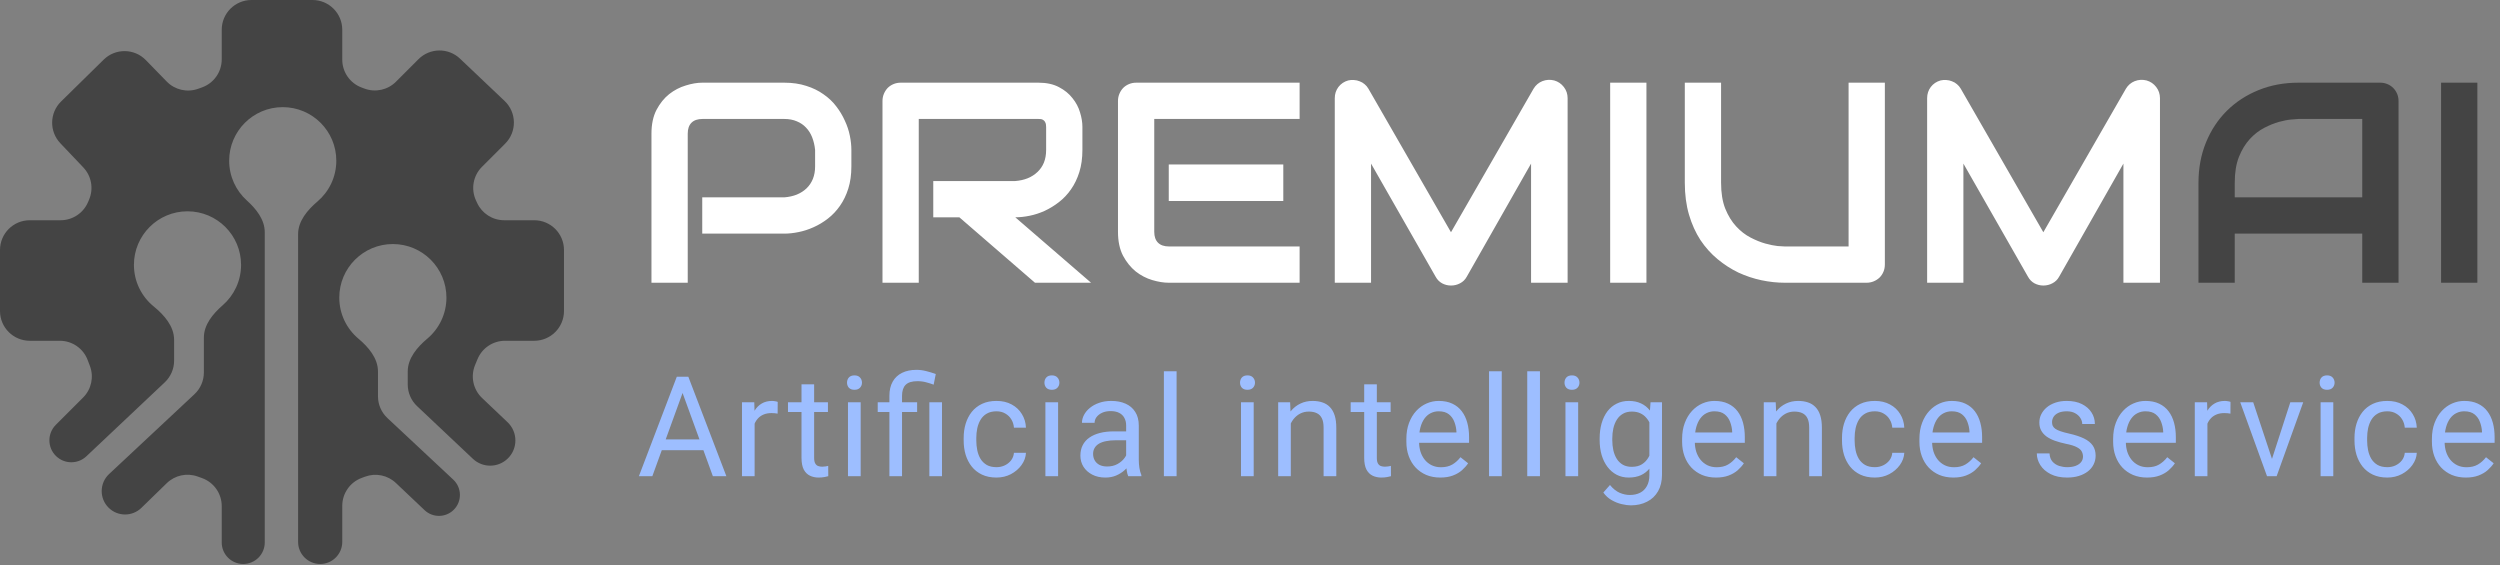
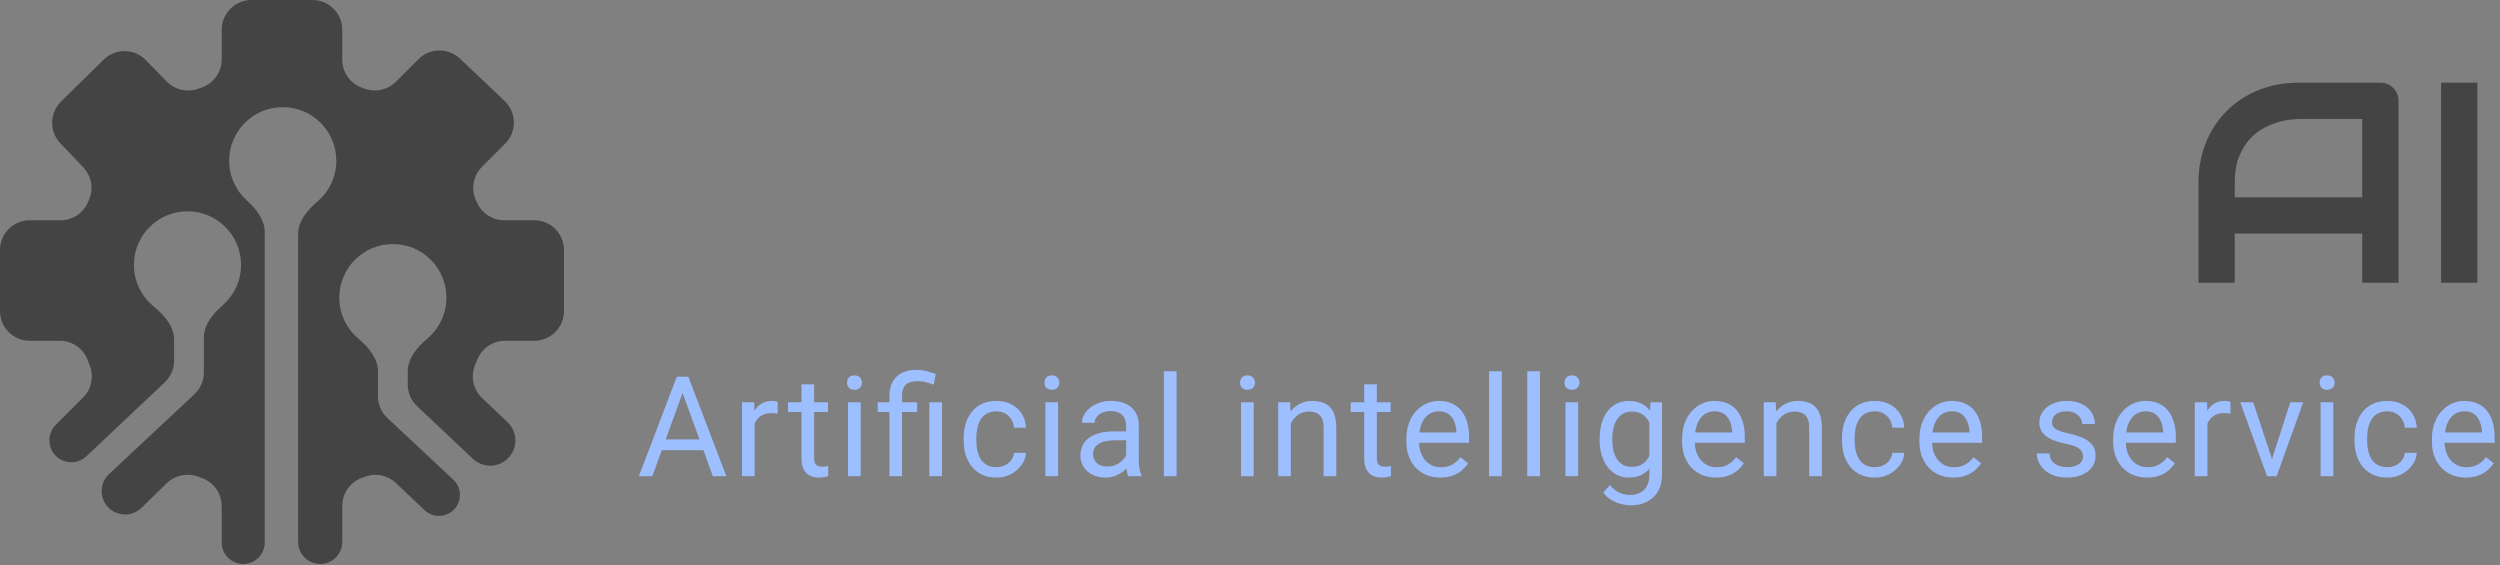
<svg xmlns="http://www.w3.org/2000/svg" width="840" height="190" viewBox="0 0 840 190" fill="none">
  <rect x="0" y="0" width="840" height="190" fill="#808080" stroke="none" />
-   <path d="M286.062 55.906C286.062 58.688 285.719 61.172 285.031 63.359C284.344 65.547 283.406 67.484 282.219 69.172C281.062 70.828 279.719 72.25 278.188 73.438C276.656 74.625 275.047 75.594 273.359 76.344C271.703 77.094 270.016 77.641 268.297 77.984C266.609 78.328 265.016 78.5 263.516 78.5H235.953V66.312H263.516C265.078 66.188 266.484 65.875 267.734 65.375C269.016 64.844 270.109 64.141 271.016 63.266C271.922 62.391 272.625 61.344 273.125 60.125C273.625 58.875 273.875 57.469 273.875 55.906V50.375C273.719 48.844 273.391 47.438 272.891 46.156C272.391 44.875 271.703 43.781 270.828 42.875C269.984 41.969 268.953 41.266 267.734 40.766C266.516 40.234 265.109 39.969 263.516 39.969H236.047C234.422 39.969 233.188 40.391 232.344 41.234C231.5 42.078 231.078 43.297 231.078 44.891V95H218.891V44.891C218.891 41.766 219.453 39.109 220.578 36.922C221.734 34.734 223.156 32.969 224.844 31.625C226.562 30.281 228.422 29.312 230.422 28.719C232.422 28.094 234.266 27.781 235.953 27.781H263.516C266.266 27.781 268.734 28.141 270.922 28.859C273.109 29.547 275.031 30.484 276.688 31.672C278.375 32.828 279.797 34.172 280.953 35.703C282.141 37.234 283.109 38.844 283.859 40.531C284.641 42.188 285.203 43.875 285.547 45.594C285.891 47.281 286.062 48.875 286.062 50.375V55.906ZM363.688 50.375C363.688 53.156 363.344 55.641 362.656 57.828C361.969 60.016 361.031 61.953 359.844 63.641C358.688 65.297 357.344 66.719 355.812 67.906C354.281 69.094 352.672 70.078 350.984 70.859C349.328 71.609 347.641 72.156 345.922 72.5C344.234 72.844 342.641 73.016 341.141 73.016L366.594 95H347.75L322.344 73.016H313.578V60.828H341.141C342.672 60.703 344.062 60.391 345.312 59.891C346.594 59.359 347.688 58.656 348.594 57.781C349.531 56.906 350.25 55.859 350.75 54.641C351.25 53.391 351.5 51.969 351.5 50.375V42.688C351.5 42 351.406 41.484 351.219 41.141C351.062 40.766 350.844 40.5 350.562 40.344C350.312 40.156 350.031 40.047 349.719 40.016C349.438 39.984 349.172 39.969 348.922 39.969H308.703V95H296.516V33.922C296.516 33.078 296.672 32.281 296.984 31.531C297.297 30.781 297.719 30.125 298.25 29.562C298.812 29 299.469 28.562 300.219 28.25C300.969 27.938 301.781 27.781 302.656 27.781H348.922C351.641 27.781 353.938 28.281 355.812 29.281C357.688 30.25 359.203 31.484 360.359 32.984C361.547 34.453 362.391 36.047 362.891 37.766C363.422 39.484 363.688 41.094 363.688 42.594V50.375ZM431.188 67.531H392.703V55.25H431.188V67.531ZM436.672 95H392.703C391.016 95 389.172 94.703 387.172 94.109C385.172 93.516 383.312 92.547 381.594 91.203C379.906 89.828 378.484 88.062 377.328 85.906C376.203 83.719 375.641 81.047 375.641 77.891V33.922C375.641 33.078 375.797 32.281 376.109 31.531C376.422 30.781 376.844 30.125 377.375 29.562C377.938 29 378.594 28.562 379.344 28.25C380.094 27.938 380.906 27.781 381.781 27.781H436.672V39.969H387.828V77.891C387.828 79.484 388.25 80.703 389.094 81.547C389.938 82.391 391.172 82.812 392.797 82.812H436.672V95ZM526.719 95H514.438V54.969L492.828 92.984C492.297 93.953 491.547 94.688 490.578 95.188C489.641 95.688 488.625 95.938 487.531 95.938C486.469 95.938 485.469 95.688 484.531 95.188C483.625 94.688 482.906 93.953 482.375 92.984L460.672 54.969V95H448.484V32.984C448.484 31.578 448.891 30.328 449.703 29.234C450.547 28.141 451.641 27.406 452.984 27.031C453.641 26.875 454.297 26.828 454.953 26.891C455.609 26.922 456.234 27.062 456.828 27.312C457.453 27.531 458.016 27.859 458.516 28.297C459.016 28.703 459.438 29.203 459.781 29.797L487.531 78.031L515.281 29.797C516 28.609 516.984 27.766 518.234 27.266C519.516 26.766 520.844 26.688 522.219 27.031C523.531 27.406 524.609 28.141 525.453 29.234C526.297 30.328 526.719 31.578 526.719 32.984V95ZM553.203 95H541.016V27.781H553.203V95ZM633.312 88.859C633.312 89.734 633.156 90.547 632.844 91.297C632.531 92.047 632.094 92.703 631.531 93.266C630.969 93.797 630.312 94.219 629.562 94.531C628.812 94.844 628.016 95 627.172 95H599.703C597.109 95 594.484 94.719 591.828 94.156C589.172 93.594 586.594 92.734 584.094 91.578C581.625 90.391 579.297 88.891 577.109 87.078C574.922 85.266 573 83.125 571.344 80.656C569.719 78.156 568.438 75.312 567.5 72.125C566.562 68.906 566.094 65.328 566.094 61.391V27.781H578.281V61.391C578.281 64.828 578.75 67.734 579.688 70.109C580.656 72.484 581.875 74.469 583.344 76.062C584.812 77.656 586.422 78.906 588.172 79.812C589.922 80.719 591.578 81.391 593.141 81.828C594.734 82.266 596.125 82.547 597.312 82.672C598.531 82.766 599.328 82.812 599.703 82.812H621.125V27.781H633.312V88.859ZM725.75 95H713.469V54.969L691.859 92.984C691.328 93.953 690.578 94.688 689.609 95.188C688.672 95.688 687.656 95.938 686.562 95.938C685.5 95.938 684.5 95.688 683.562 95.188C682.656 94.688 681.938 93.953 681.406 92.984L659.703 54.969V95H647.516V32.984C647.516 31.578 647.922 30.328 648.734 29.234C649.578 28.141 650.672 27.406 652.016 27.031C652.672 26.875 653.328 26.828 653.984 26.891C654.641 26.922 655.266 27.062 655.859 27.312C656.484 27.531 657.047 27.859 657.547 28.297C658.047 28.703 658.469 29.203 658.812 29.797L686.562 78.031L714.312 29.797C715.031 28.609 716.016 27.766 717.266 27.266C718.547 26.766 719.875 26.688 721.25 27.031C722.562 27.406 723.641 28.141 724.484 29.234C725.328 30.328 725.75 31.578 725.75 32.984V95Z" fill="white" />
  <path d="M805.906 95H793.719V78.5H750.875V95H738.688V61.391C738.688 56.484 739.531 51.969 741.219 47.844C742.906 43.719 745.25 40.172 748.25 37.203C751.25 34.234 754.797 31.922 758.891 30.266C762.984 28.609 767.453 27.781 772.297 27.781H799.766C800.609 27.781 801.406 27.938 802.156 28.25C802.906 28.562 803.562 29 804.125 29.562C804.688 30.125 805.125 30.781 805.438 31.531C805.75 32.281 805.906 33.078 805.906 33.922V95ZM750.875 66.312H793.719V39.969H772.297C771.922 39.969 771.125 40.031 769.906 40.156C768.719 40.25 767.328 40.516 765.734 40.953C764.172 41.391 762.516 42.062 760.766 42.969C759.016 43.875 757.406 45.125 755.938 46.719C754.469 48.312 753.25 50.312 752.281 52.719C751.344 55.094 750.875 57.984 750.875 61.391V66.312ZM832.391 95H820.203V27.781H832.391V95Z" fill="#444444" />
  <path d="M230.248 129.546L219.187 160H214.666L227.402 126.586H230.317L230.248 129.546ZM239.52 160L228.435 129.546L228.366 126.586H231.281L244.063 160H239.52ZM238.946 147.63V151.256H220.173V147.63H238.946ZM253.552 139.07V160H249.306V135.169H253.437L253.552 139.07ZM261.308 135.031L261.285 138.979C260.934 138.902 260.597 138.856 260.276 138.841C259.97 138.81 259.618 138.795 259.22 138.795C258.241 138.795 257.376 138.948 256.627 139.254C255.877 139.56 255.242 139.988 254.722 140.539C254.202 141.09 253.789 141.748 253.483 142.513C253.192 143.262 253.001 144.089 252.909 144.991L251.716 145.68C251.716 144.18 251.861 142.773 252.152 141.457C252.458 140.141 252.924 138.979 253.552 137.969C254.179 136.944 254.974 136.148 255.938 135.582C256.917 135.001 258.08 134.71 259.427 134.71C259.733 134.71 260.084 134.748 260.482 134.825C260.88 134.886 261.155 134.955 261.308 135.031ZM278.186 135.169V138.428H264.761V135.169H278.186ZM269.305 129.133H273.55V153.85C273.55 154.691 273.681 155.326 273.941 155.754C274.201 156.183 274.537 156.466 274.95 156.604C275.363 156.741 275.807 156.81 276.281 156.81C276.633 156.81 277.001 156.779 277.383 156.718C277.781 156.642 278.079 156.581 278.278 156.535L278.301 160C277.964 160.107 277.521 160.207 276.97 160.298C276.434 160.405 275.784 160.459 275.019 160.459C273.979 160.459 273.023 160.252 272.151 159.839C271.278 159.426 270.582 158.738 270.062 157.774C269.557 156.795 269.305 155.479 269.305 153.827V129.133ZM289.189 135.169V160H284.92V135.169H289.189ZM284.599 128.583C284.599 127.894 284.806 127.313 285.219 126.838C285.647 126.364 286.274 126.127 287.101 126.127C287.911 126.127 288.531 126.364 288.959 126.838C289.403 127.313 289.625 127.894 289.625 128.583C289.625 129.24 289.403 129.806 288.959 130.281C288.531 130.74 287.911 130.969 287.101 130.969C286.274 130.969 285.647 130.74 285.219 130.281C284.806 129.806 284.599 129.24 284.599 128.583ZM303.083 160H298.838V133.012C298.838 131.13 299.205 129.539 299.939 128.238C300.674 126.938 301.722 125.951 303.083 125.278C304.445 124.605 306.059 124.268 307.926 124.268C309.027 124.268 310.106 124.406 311.161 124.681C312.217 124.941 313.303 125.27 314.42 125.668L313.709 129.248C313.005 128.973 312.187 128.713 311.253 128.468C310.335 128.208 309.326 128.078 308.224 128.078C306.403 128.078 305.088 128.491 304.277 129.317C303.481 130.128 303.083 131.359 303.083 133.012V160ZM308.155 135.169V138.428H294.913V135.169H308.155ZM316.509 135.169V160H312.263V135.169H316.509ZM334.832 156.971C335.842 156.971 336.775 156.764 337.632 156.351C338.489 155.938 339.193 155.372 339.743 154.653C340.294 153.918 340.608 153.085 340.684 152.151H344.723C344.647 153.62 344.15 154.989 343.232 156.259C342.329 157.514 341.143 158.531 339.675 159.312C338.206 160.076 336.592 160.459 334.832 160.459C332.966 160.459 331.336 160.13 329.944 159.472C328.567 158.814 327.42 157.912 326.502 156.764C325.599 155.617 324.918 154.301 324.459 152.817C324.015 151.318 323.794 149.734 323.794 148.066V147.103C323.794 145.435 324.015 143.859 324.459 142.375C324.918 140.876 325.599 139.552 326.502 138.405C327.42 137.257 328.567 136.355 329.944 135.697C331.336 135.039 332.966 134.71 334.832 134.71C336.775 134.71 338.474 135.108 339.927 135.903C341.38 136.684 342.52 137.755 343.346 139.116C344.188 140.463 344.647 141.993 344.723 143.706H340.684C340.608 142.681 340.317 141.755 339.812 140.929C339.323 140.103 338.649 139.445 337.793 138.956C336.951 138.451 335.964 138.198 334.832 138.198C333.532 138.198 332.438 138.458 331.55 138.979C330.678 139.483 329.982 140.172 329.462 141.044C328.957 141.901 328.59 142.857 328.361 143.913C328.146 144.953 328.039 146.016 328.039 147.103V148.066C328.039 149.153 328.146 150.224 328.361 151.279C328.575 152.335 328.934 153.291 329.439 154.148C329.959 155.005 330.655 155.693 331.528 156.213C332.415 156.718 333.516 156.971 334.832 156.971ZM355.52 135.169V160H351.251V135.169H355.52ZM350.93 128.583C350.93 127.894 351.136 127.313 351.549 126.838C351.978 126.364 352.605 126.127 353.431 126.127C354.242 126.127 354.862 126.364 355.29 126.838C355.734 127.313 355.956 127.894 355.956 128.583C355.956 129.24 355.734 129.806 355.29 130.281C354.862 130.74 354.242 130.969 353.431 130.969C352.605 130.969 351.978 130.74 351.549 130.281C351.136 129.806 350.93 129.24 350.93 128.583ZM378.387 155.754V142.972C378.387 141.993 378.188 141.143 377.79 140.424C377.408 139.69 376.827 139.124 376.046 138.726C375.266 138.328 374.302 138.129 373.155 138.129C372.084 138.129 371.143 138.313 370.332 138.68C369.536 139.047 368.909 139.529 368.45 140.126C368.006 140.723 367.785 141.365 367.785 142.054H363.539C363.539 141.166 363.768 140.287 364.227 139.415C364.686 138.542 365.344 137.755 366.201 137.051C367.073 136.332 368.113 135.766 369.322 135.353C370.546 134.924 371.908 134.71 373.407 134.71C375.212 134.71 376.804 135.016 378.181 135.628C379.573 136.24 380.659 137.166 381.439 138.405C382.235 139.629 382.633 141.166 382.633 143.018V154.584C382.633 155.41 382.702 156.29 382.839 157.223C382.992 158.156 383.214 158.96 383.505 159.633V160H379.076C378.861 159.51 378.693 158.86 378.571 158.049C378.448 157.223 378.387 156.458 378.387 155.754ZM379.121 144.945L379.167 147.929H374.876C373.667 147.929 372.589 148.028 371.64 148.227C370.691 148.411 369.896 148.694 369.253 149.076C368.611 149.459 368.121 149.941 367.785 150.522C367.448 151.088 367.28 151.754 367.28 152.519C367.28 153.299 367.456 154.01 367.807 154.653C368.159 155.295 368.687 155.808 369.391 156.19C370.11 156.558 370.99 156.741 372.03 156.741C373.331 156.741 374.478 156.466 375.473 155.915C376.467 155.364 377.255 154.691 377.836 153.896C378.433 153.1 378.754 152.327 378.8 151.578L380.613 153.62C380.506 154.263 380.215 154.974 379.741 155.754C379.267 156.535 378.632 157.284 377.836 158.003C377.056 158.707 376.123 159.296 375.036 159.771C373.966 160.229 372.757 160.459 371.411 160.459C369.728 160.459 368.251 160.13 366.981 159.472C365.727 158.814 364.748 157.935 364.044 156.833C363.355 155.716 363.011 154.469 363.011 153.092C363.011 151.761 363.271 150.591 363.791 149.581C364.312 148.556 365.061 147.707 366.04 147.034C367.02 146.345 368.198 145.825 369.575 145.473C370.952 145.121 372.489 144.945 374.187 144.945H379.121ZM395.334 124.75V160H391.065V124.75H395.334ZM421.241 135.169V160H416.972V135.169H421.241ZM416.651 128.583C416.651 127.894 416.857 127.313 417.27 126.838C417.699 126.364 418.326 126.127 419.152 126.127C419.963 126.127 420.583 126.364 421.011 126.838C421.455 127.313 421.677 127.894 421.677 128.583C421.677 129.24 421.455 129.806 421.011 130.281C420.583 130.74 419.963 130.969 419.152 130.969C418.326 130.969 417.699 130.74 417.27 130.281C416.857 129.806 416.651 129.24 416.651 128.583ZM433.712 140.47V160H429.467V135.169H433.483L433.712 140.47ZM432.702 146.644L430.935 146.575C430.951 144.876 431.203 143.308 431.693 141.87C432.182 140.417 432.871 139.154 433.758 138.083C434.645 137.013 435.701 136.186 436.925 135.605C438.164 135.008 439.534 134.71 441.033 134.71C442.257 134.71 443.358 134.878 444.338 135.215C445.317 135.536 446.151 136.056 446.839 136.775C447.543 137.494 448.078 138.428 448.446 139.575C448.813 140.707 448.996 142.092 448.996 143.729V160H444.728V143.683C444.728 142.383 444.537 141.342 444.154 140.562C443.772 139.766 443.213 139.193 442.479 138.841C441.744 138.474 440.842 138.29 439.771 138.29C438.715 138.29 437.751 138.512 436.879 138.956C436.022 139.399 435.28 140.011 434.653 140.792C434.041 141.572 433.559 142.467 433.207 143.477C432.871 144.471 432.702 145.527 432.702 146.644ZM467.251 135.169V138.428H453.826V135.169H467.251ZM458.37 129.133H462.615V153.85C462.615 154.691 462.745 155.326 463.005 155.754C463.266 156.183 463.602 156.466 464.015 156.604C464.428 156.741 464.872 156.81 465.346 156.81C465.698 156.81 466.065 156.779 466.448 156.718C466.846 156.642 467.144 156.581 467.343 156.535L467.366 160C467.029 160.107 466.586 160.207 466.035 160.298C465.499 160.405 464.849 160.459 464.084 160.459C463.044 160.459 462.087 160.252 461.215 159.839C460.343 159.426 459.647 158.738 459.127 157.774C458.622 156.795 458.37 155.479 458.37 153.827V129.133ZM483.945 160.459C482.216 160.459 480.648 160.168 479.241 159.587C477.848 158.99 476.647 158.156 475.638 157.085C474.643 156.014 473.878 154.745 473.343 153.276C472.807 151.807 472.539 150.201 472.539 148.457V147.493C472.539 145.473 472.838 143.675 473.434 142.1C474.031 140.508 474.842 139.162 475.867 138.061C476.892 136.959 478.055 136.125 479.355 135.559C480.656 134.993 482.002 134.71 483.394 134.71C485.169 134.71 486.699 135.016 487.984 135.628C489.285 136.24 490.348 137.097 491.174 138.198C492 139.285 492.612 140.57 493.01 142.054C493.408 143.522 493.607 145.129 493.607 146.873V148.778H475.064V145.312H489.361V144.991C489.3 143.89 489.071 142.819 488.673 141.778C488.29 140.738 487.678 139.881 486.837 139.208C485.995 138.535 484.848 138.198 483.394 138.198C482.431 138.198 481.543 138.405 480.732 138.818C479.921 139.216 479.225 139.812 478.644 140.608C478.063 141.403 477.611 142.375 477.29 143.522C476.969 144.67 476.808 145.993 476.808 147.493V148.457C476.808 149.635 476.969 150.744 477.29 151.784C477.627 152.809 478.108 153.712 478.736 154.492C479.378 155.272 480.151 155.884 481.054 156.328C481.972 156.772 483.012 156.994 484.175 156.994C485.674 156.994 486.944 156.688 487.984 156.076C489.025 155.464 489.935 154.645 490.715 153.62L493.286 155.663C492.75 156.473 492.069 157.246 491.243 157.98C490.417 158.715 489.399 159.312 488.191 159.771C486.997 160.229 485.582 160.459 483.945 160.459ZM504.587 124.75V160H500.318V124.75H504.587ZM517.425 124.75V160H513.157V124.75H517.425ZM530.264 135.169V160H525.996V135.169H530.264ZM525.674 128.583C525.674 127.894 525.881 127.313 526.294 126.838C526.722 126.364 527.35 126.127 528.176 126.127C528.987 126.127 529.606 126.364 530.035 126.838C530.478 127.313 530.7 127.894 530.7 128.583C530.7 129.24 530.478 129.806 530.035 130.281C529.606 130.74 528.987 130.969 528.176 130.969C527.35 130.969 526.722 130.74 526.294 130.281C525.881 129.806 525.674 129.24 525.674 128.583ZM554.577 135.169H558.433V159.472C558.433 161.66 557.989 163.527 557.102 165.072C556.214 166.617 554.975 167.787 553.384 168.583C551.808 169.394 549.988 169.799 547.922 169.799C547.065 169.799 546.056 169.662 544.893 169.386C543.745 169.126 542.613 168.675 541.496 168.032C540.395 167.405 539.469 166.556 538.72 165.485L540.946 162.96C541.986 164.215 543.072 165.087 544.204 165.577C545.352 166.066 546.484 166.311 547.601 166.311C548.947 166.311 550.11 166.059 551.089 165.554C552.068 165.049 552.826 164.299 553.361 163.305C553.912 162.326 554.187 161.117 554.187 159.679V140.631L554.577 135.169ZM537.48 147.86V147.378C537.48 145.481 537.702 143.76 538.146 142.214C538.605 140.654 539.255 139.315 540.096 138.198C540.953 137.081 541.986 136.225 543.195 135.628C544.403 135.016 545.765 134.71 547.28 134.71C548.84 134.71 550.202 134.985 551.365 135.536C552.543 136.072 553.537 136.86 554.348 137.9C555.174 138.925 555.824 140.164 556.299 141.618C556.773 143.071 557.102 144.716 557.285 146.552V148.663C557.117 150.484 556.788 152.121 556.299 153.574C555.824 155.028 555.174 156.267 554.348 157.292C553.537 158.317 552.543 159.105 551.365 159.656C550.186 160.191 548.81 160.459 547.234 160.459C545.75 160.459 544.403 160.145 543.195 159.518C542.001 158.891 540.976 158.011 540.119 156.879C539.263 155.747 538.605 154.416 538.146 152.886C537.702 151.34 537.48 149.665 537.48 147.86ZM541.726 147.378V147.86C541.726 149.099 541.848 150.262 542.093 151.348C542.353 152.434 542.743 153.391 543.263 154.217C543.799 155.043 544.48 155.693 545.306 156.167C546.132 156.626 547.119 156.856 548.266 156.856C549.674 156.856 550.837 156.558 551.755 155.961C552.673 155.364 553.399 154.576 553.935 153.597C554.486 152.618 554.914 151.555 555.22 150.407V144.876C555.052 144.035 554.792 143.224 554.44 142.444C554.103 141.648 553.659 140.944 553.109 140.333C552.573 139.705 551.908 139.208 551.112 138.841C550.317 138.474 549.383 138.29 548.312 138.29C547.15 138.29 546.147 138.535 545.306 139.024C544.48 139.499 543.799 140.157 543.263 140.998C542.743 141.824 542.353 142.788 542.093 143.89C541.848 144.976 541.726 146.139 541.726 147.378ZM576.596 160.459C574.867 160.459 573.299 160.168 571.891 159.587C570.499 158.99 569.298 158.156 568.288 157.085C567.294 156.014 566.529 154.745 565.993 153.276C565.458 151.807 565.19 150.201 565.19 148.457V147.493C565.19 145.473 565.488 143.675 566.085 142.1C566.682 140.508 567.493 139.162 568.518 138.061C569.543 136.959 570.706 136.125 572.006 135.559C573.306 134.993 574.653 134.71 576.045 134.71C577.82 134.71 579.35 135.016 580.635 135.628C581.935 136.24 582.999 137.097 583.825 138.198C584.651 139.285 585.263 140.57 585.661 142.054C586.059 143.522 586.257 145.129 586.257 146.873V148.778H567.714V145.312H582.012V144.991C581.951 143.89 581.721 142.819 581.323 141.778C580.941 140.738 580.329 139.881 579.487 139.208C578.646 138.535 577.498 138.198 576.045 138.198C575.081 138.198 574.194 138.405 573.383 138.818C572.572 139.216 571.876 139.812 571.295 140.608C570.713 141.403 570.262 142.375 569.941 143.522C569.619 144.67 569.459 145.993 569.459 147.493V148.457C569.459 149.635 569.619 150.744 569.941 151.784C570.277 152.809 570.759 153.712 571.386 154.492C572.029 155.272 572.802 155.884 573.704 156.328C574.622 156.772 575.663 156.994 576.825 156.994C578.325 156.994 579.595 156.688 580.635 156.076C581.675 155.464 582.586 154.645 583.366 153.62L585.936 155.663C585.401 156.473 584.72 157.246 583.894 157.98C583.068 158.715 582.05 159.312 580.841 159.771C579.648 160.229 578.233 160.459 576.596 160.459ZM596.87 140.47V160H592.624V135.169H596.641L596.87 140.47ZM595.86 146.644L594.093 146.575C594.109 144.876 594.361 143.308 594.851 141.87C595.34 140.417 596.029 139.154 596.916 138.083C597.803 137.013 598.859 136.186 600.083 135.605C601.322 135.008 602.692 134.71 604.191 134.71C605.415 134.71 606.516 134.878 607.496 135.215C608.475 135.536 609.309 136.056 609.997 136.775C610.701 137.494 611.236 138.428 611.603 139.575C611.971 140.707 612.154 142.092 612.154 143.729V160H607.886V143.683C607.886 142.383 607.694 141.342 607.312 140.562C606.929 139.766 606.371 139.193 605.637 138.841C604.902 138.474 604 138.29 602.929 138.29C601.873 138.29 600.909 138.512 600.037 138.956C599.18 139.399 598.438 140.011 597.811 140.792C597.199 141.572 596.717 142.467 596.365 143.477C596.029 144.471 595.86 145.527 595.86 146.644ZM629.95 156.971C630.96 156.971 631.893 156.764 632.75 156.351C633.607 155.938 634.31 155.372 634.861 154.653C635.412 153.918 635.726 153.085 635.802 152.151H639.841C639.765 153.62 639.267 154.989 638.349 156.259C637.447 157.514 636.261 158.531 634.792 159.312C633.324 160.076 631.709 160.459 629.95 160.459C628.083 160.459 626.454 160.13 625.062 159.472C623.685 158.814 622.537 157.912 621.619 156.764C620.717 155.617 620.036 154.301 619.577 152.817C619.133 151.318 618.911 149.734 618.911 148.066V147.103C618.911 145.435 619.133 143.859 619.577 142.375C620.036 140.876 620.717 139.552 621.619 138.405C622.537 137.257 623.685 136.355 625.062 135.697C626.454 135.039 628.083 134.71 629.95 134.71C631.893 134.71 633.591 135.108 635.045 135.903C636.498 136.684 637.638 137.755 638.464 139.116C639.306 140.463 639.765 141.993 639.841 143.706H635.802C635.726 142.681 635.435 141.755 634.93 140.929C634.44 140.103 633.767 139.445 632.91 138.956C632.069 138.451 631.082 138.198 629.95 138.198C628.65 138.198 627.556 138.458 626.668 138.979C625.796 139.483 625.1 140.172 624.58 141.044C624.075 141.901 623.708 142.857 623.478 143.913C623.264 144.953 623.157 146.016 623.157 147.103V148.066C623.157 149.153 623.264 150.224 623.478 151.279C623.693 152.335 624.052 153.291 624.557 154.148C625.077 155.005 625.773 155.693 626.645 156.213C627.533 156.718 628.634 156.971 629.95 156.971ZM656.329 160.459C654.6 160.459 653.032 160.168 651.624 159.587C650.232 158.99 649.031 158.156 648.021 157.085C647.027 156.014 646.262 154.745 645.726 153.276C645.191 151.807 644.923 150.201 644.923 148.457V147.493C644.923 145.473 645.221 143.675 645.818 142.1C646.415 140.508 647.226 139.162 648.251 138.061C649.276 136.959 650.438 136.125 651.739 135.559C653.039 134.993 654.386 134.71 655.778 134.71C657.553 134.71 659.083 135.016 660.368 135.628C661.668 136.24 662.732 137.097 663.558 138.198C664.384 139.285 664.996 140.57 665.394 142.054C665.791 143.522 665.99 145.129 665.99 146.873V148.778H647.447V145.312H661.745V144.991C661.684 143.89 661.454 142.819 661.056 141.778C660.674 140.738 660.062 139.881 659.22 139.208C658.379 138.535 657.231 138.198 655.778 138.198C654.814 138.198 653.927 138.405 653.116 138.818C652.305 139.216 651.609 139.812 651.027 140.608C650.446 141.403 649.995 142.375 649.673 143.522C649.352 144.67 649.192 145.993 649.192 147.493V148.457C649.192 149.635 649.352 150.744 649.673 151.784C650.01 152.809 650.492 153.712 651.119 154.492C651.762 155.272 652.534 155.884 653.437 156.328C654.355 156.772 655.395 156.994 656.558 156.994C658.058 156.994 659.327 156.688 660.368 156.076C661.408 155.464 662.318 154.645 663.099 153.62L665.669 155.663C665.134 156.473 664.453 157.246 663.627 157.98C662.8 158.715 661.783 159.312 660.574 159.771C659.381 160.229 657.966 160.459 656.329 160.459ZM699.884 153.414C699.884 152.802 699.746 152.236 699.471 151.715C699.21 151.18 698.667 150.698 697.841 150.27C697.03 149.826 695.806 149.443 694.169 149.122C692.792 148.831 691.545 148.487 690.429 148.089C689.327 147.692 688.386 147.21 687.606 146.644C686.841 146.077 686.252 145.412 685.839 144.647C685.426 143.882 685.219 142.987 685.219 141.962C685.219 140.983 685.433 140.057 685.862 139.185C686.305 138.313 686.925 137.54 687.721 136.867C688.531 136.194 689.503 135.666 690.635 135.284C691.767 134.901 693.029 134.71 694.422 134.71C696.411 134.71 698.109 135.062 699.516 135.766C700.924 136.469 702.003 137.41 702.752 138.588C703.502 139.751 703.877 141.044 703.877 142.467H699.631C699.631 141.778 699.425 141.113 699.012 140.47C698.614 139.812 698.025 139.269 697.244 138.841C696.479 138.412 695.539 138.198 694.422 138.198C693.244 138.198 692.287 138.382 691.553 138.749C690.834 139.101 690.306 139.552 689.97 140.103C689.648 140.654 689.488 141.235 689.488 141.847C689.488 142.306 689.564 142.719 689.717 143.086C689.885 143.438 690.176 143.767 690.589 144.073C691.002 144.364 691.584 144.639 692.333 144.899C693.083 145.16 694.039 145.42 695.202 145.68C697.237 146.139 698.912 146.689 700.228 147.332C701.544 147.975 702.523 148.763 703.165 149.696C703.808 150.629 704.129 151.761 704.129 153.092C704.129 154.179 703.9 155.173 703.441 156.076C702.997 156.978 702.347 157.759 701.49 158.417C700.649 159.059 699.639 159.564 698.461 159.931C697.298 160.283 695.99 160.459 694.536 160.459C692.349 160.459 690.497 160.069 688.983 159.289C687.468 158.508 686.321 157.499 685.54 156.259C684.76 155.02 684.37 153.712 684.37 152.335H688.638C688.7 153.498 689.036 154.423 689.648 155.112C690.26 155.785 691.01 156.267 691.897 156.558C692.785 156.833 693.664 156.971 694.536 156.971C695.699 156.971 696.671 156.818 697.451 156.512C698.247 156.206 698.851 155.785 699.264 155.25C699.677 154.714 699.884 154.102 699.884 153.414ZM721.42 160.459C719.691 160.459 718.123 160.168 716.715 159.587C715.323 158.99 714.122 158.156 713.112 157.085C712.118 156.014 711.353 154.745 710.818 153.276C710.282 151.807 710.014 150.201 710.014 148.457V147.493C710.014 145.473 710.313 143.675 710.909 142.1C711.506 140.508 712.317 139.162 713.342 138.061C714.367 136.959 715.53 136.125 716.83 135.559C718.131 134.993 719.477 134.71 720.869 134.71C722.644 134.71 724.174 135.016 725.459 135.628C726.76 136.24 727.823 137.097 728.649 138.198C729.475 139.285 730.087 140.57 730.485 142.054C730.883 143.522 731.082 145.129 731.082 146.873V148.778H712.539V145.312H726.836V144.991C726.775 143.89 726.545 142.819 726.148 141.778C725.765 140.738 725.153 139.881 724.312 139.208C723.47 138.535 722.323 138.198 720.869 138.198C719.905 138.198 719.018 138.405 718.207 138.818C717.396 139.216 716.7 139.812 716.119 140.608C715.537 141.403 715.086 142.375 714.765 143.522C714.444 144.67 714.283 145.993 714.283 147.493V148.457C714.283 149.635 714.444 150.744 714.765 151.784C715.101 152.809 715.583 153.712 716.211 154.492C716.853 155.272 717.626 155.884 718.528 156.328C719.446 156.772 720.487 156.994 721.65 156.994C723.149 156.994 724.419 156.688 725.459 156.076C726.5 155.464 727.41 154.645 728.19 153.62L730.76 155.663C730.225 156.473 729.544 157.246 728.718 157.98C727.892 158.715 726.874 159.312 725.666 159.771C724.472 160.229 723.057 160.459 721.42 160.459ZM741.694 139.07V160H737.449V135.169H741.58L741.694 139.07ZM749.451 135.031L749.428 138.979C749.076 138.902 748.74 138.856 748.418 138.841C748.112 138.81 747.761 138.795 747.363 138.795C746.384 138.795 745.519 138.948 744.77 139.254C744.02 139.56 743.385 139.988 742.865 140.539C742.345 141.09 741.931 141.748 741.625 142.513C741.335 143.262 741.144 144.089 741.052 144.991L739.858 145.68C739.858 144.18 740.004 142.773 740.294 141.457C740.6 140.141 741.067 138.979 741.694 137.969C742.322 136.944 743.117 136.148 744.081 135.582C745.06 135.001 746.223 134.71 747.569 134.71C747.875 134.71 748.227 134.748 748.625 134.825C749.023 134.886 749.298 134.955 749.451 135.031ZM762.749 156.167L769.542 135.169H773.879L764.952 160H762.106L762.749 156.167ZM757.08 135.169L764.08 156.282L764.562 160H761.716L752.72 135.169H757.08ZM783.987 135.169V160H779.718V135.169H783.987ZM779.397 128.583C779.397 127.894 779.604 127.313 780.017 126.838C780.445 126.364 781.072 126.127 781.899 126.127C782.709 126.127 783.329 126.364 783.758 126.838C784.201 127.313 784.423 127.894 784.423 128.583C784.423 129.24 784.201 129.806 783.758 130.281C783.329 130.74 782.709 130.969 781.899 130.969C781.072 130.969 780.445 130.74 780.017 130.281C779.604 129.806 779.397 129.24 779.397 128.583ZM802.15 156.971C803.16 156.971 804.093 156.764 804.95 156.351C805.806 155.938 806.51 155.372 807.061 154.653C807.612 153.918 807.925 153.085 808.002 152.151H812.041C811.965 153.62 811.467 154.989 810.549 156.259C809.647 157.514 808.461 158.531 806.992 159.312C805.523 160.076 803.909 160.459 802.15 160.459C800.283 160.459 798.654 160.13 797.262 159.472C795.885 158.814 794.737 157.912 793.819 156.764C792.917 155.617 792.236 154.301 791.777 152.817C791.333 151.318 791.111 149.734 791.111 148.066V147.103C791.111 145.435 791.333 143.859 791.777 142.375C792.236 140.876 792.917 139.552 793.819 138.405C794.737 137.257 795.885 136.355 797.262 135.697C798.654 135.039 800.283 134.71 802.15 134.71C804.093 134.71 805.791 135.108 807.245 135.903C808.698 136.684 809.838 137.755 810.664 139.116C811.506 140.463 811.965 141.993 812.041 143.706H808.002C807.925 142.681 807.635 141.755 807.13 140.929C806.64 140.103 805.967 139.445 805.11 138.956C804.269 138.451 803.282 138.198 802.15 138.198C800.849 138.198 799.756 138.458 798.868 138.979C797.996 139.483 797.3 140.172 796.78 141.044C796.275 141.901 795.908 142.857 795.678 143.913C795.464 144.953 795.357 146.016 795.357 147.103V148.066C795.357 149.153 795.464 150.224 795.678 151.279C795.892 152.335 796.252 153.291 796.757 154.148C797.277 155.005 797.973 155.693 798.845 156.213C799.733 156.718 800.834 156.971 802.15 156.971ZM828.529 160.459C826.8 160.459 825.232 160.168 823.824 159.587C822.432 158.99 821.231 158.156 820.221 157.085C819.227 156.014 818.462 154.745 817.926 153.276C817.391 151.807 817.123 150.201 817.123 148.457V147.493C817.123 145.473 817.421 143.675 818.018 142.1C818.615 140.508 819.425 139.162 820.451 138.061C821.476 136.959 822.638 136.125 823.939 135.559C825.239 134.993 826.586 134.71 827.978 134.71C829.753 134.71 831.283 135.016 832.568 135.628C833.868 136.24 834.932 137.097 835.758 138.198C836.584 139.285 837.196 140.57 837.594 142.054C837.991 143.522 838.19 145.129 838.19 146.873V148.778H819.647V145.312H833.945V144.991C833.884 143.89 833.654 142.819 833.256 141.778C832.874 140.738 832.262 139.881 831.42 139.208C830.579 138.535 829.431 138.198 827.978 138.198C827.014 138.198 826.127 138.405 825.316 138.818C824.505 139.216 823.809 139.812 823.227 140.608C822.646 141.403 822.195 142.375 821.873 143.522C821.552 144.67 821.391 145.993 821.391 147.493V148.457C821.391 149.635 821.552 150.744 821.873 151.784C822.21 152.809 822.692 153.712 823.319 154.492C823.962 155.272 824.734 155.884 825.637 156.328C826.555 156.772 827.595 156.994 828.758 156.994C830.258 156.994 831.527 156.688 832.568 156.076C833.608 155.464 834.518 154.645 835.299 153.62L837.869 155.663C837.334 156.473 836.653 157.246 835.827 157.98C835 158.715 833.983 159.312 832.774 159.771C831.581 160.229 830.166 160.459 828.529 160.459Z" fill="#9DBEFF" />
  <path fill-rule="evenodd" clip-rule="evenodd" d="M18.757 142.743C15.861 145.639 15.882 150.34 18.804 153.211V153.211C21.63 155.987 26.145 156.032 29.026 153.313L55.363 128.46C57.365 126.571 58.5 123.94 58.5 121.187V114.185C58.5 109.622 55.173 105.843 51.636 102.96C47.586 99.659 45 94.632 45 89C45 79.059 53.059 71 63 71C72.941 71 81 79.059 81 89C81 94.422 78.603 99.283 74.811 102.583C71.532 105.437 68.5 109.093 68.5 113.44V125.16C68.5 127.929 67.352 130.573 65.33 132.464L36.66 159.272C33.395 162.325 33.331 167.484 36.52 170.616V170.616C39.566 173.609 44.445 173.621 47.506 170.643L56.033 162.346C58.767 159.686 62.777 158.813 66.37 160.096L67.863 160.63C71.843 162.051 74.5 165.821 74.5 170.047V182.272C74.5 186.264 77.736 189.5 81.728 189.5V189.5C85.72 189.5 88.956 186.264 88.956 182.272L88.956 78.012C88.956 73.784 86.08 70.198 82.942 67.364C79.293 64.07 77 59.303 77 54C77 44.059 85.059 36 95 36C104.941 36 113 44.059 113 54C113 59.495 110.538 64.414 106.657 67.716C103.29 70.581 100.158 74.28 100.158 78.701L100.159 182.079C100.159 186.178 103.481 189.5 107.579 189.5V189.5C111.678 189.5 115 186.178 115 182.079V169.96C115 165.777 117.604 162.036 121.527 160.583L122.666 160.161C126.238 158.838 130.251 159.659 133.016 162.279L142.655 171.41C145.371 173.983 149.627 173.981 152.341 171.405V171.405C155.28 168.616 155.262 163.927 152.303 161.16L130.17 140.464C128.148 138.573 127 135.929 127 133.16V124.819C127 120.364 123.822 116.645 120.414 113.776C116.492 110.474 114 105.528 114 100C114 90.059 122.059 82 132 82C141.941 82 150 90.059 150 100C150 105.528 147.508 110.474 143.586 113.776C140.178 116.645 137 120.364 137 124.819V129.187C137 131.94 138.135 134.571 140.137 136.46L158.89 154.156C162.159 157.242 167.271 157.235 170.532 154.139V154.139C174.049 150.801 174.05 145.197 170.534 141.858L161.978 133.729C158.979 130.88 158.044 126.478 159.625 122.656L160.444 120.676C161.991 116.938 165.638 114.5 169.684 114.5H179.5C185.023 114.5 189.5 110.023 189.5 104.5V84C189.5 78.477 185.023 74 179.5 74H169.398C165.498 74 161.953 71.732 160.319 68.191L159.922 67.331C158.166 63.527 158.968 59.032 161.931 56.069L169.742 48.258C173.72 44.281 173.635 37.806 169.555 33.934L154.566 19.707C150.634 15.975 144.444 16.056 140.611 19.889L133.033 27.467C130.27 30.23 126.152 31.13 122.489 29.774L121.527 29.417C117.604 27.964 115 24.223 115 20.04V10C115 4.477 110.523 0 105 0H84.5C78.977 0 74.5 4.477 74.5 10V19.953C74.5 24.179 71.843 27.949 67.863 29.37L66.548 29.84C62.863 31.156 58.749 30.202 56.02 27.399L49.008 20.197C45.142 16.227 38.787 16.157 34.835 20.04L20.515 34.108C16.622 37.933 16.514 44.173 20.273 48.129L27.988 56.25C30.728 59.135 31.497 63.37 29.947 67.034L29.582 67.896C28.017 71.596 24.39 74 20.373 74H10C4.477 74 0 78.477 0 84V104.5C0 110.023 4.477 114.5 10 114.5H20.098C24.253 114.5 27.974 117.069 29.448 120.953L30.207 122.954C31.602 126.634 30.71 130.79 27.928 133.572L18.757 142.743Z" fill="#444444" />
</svg>